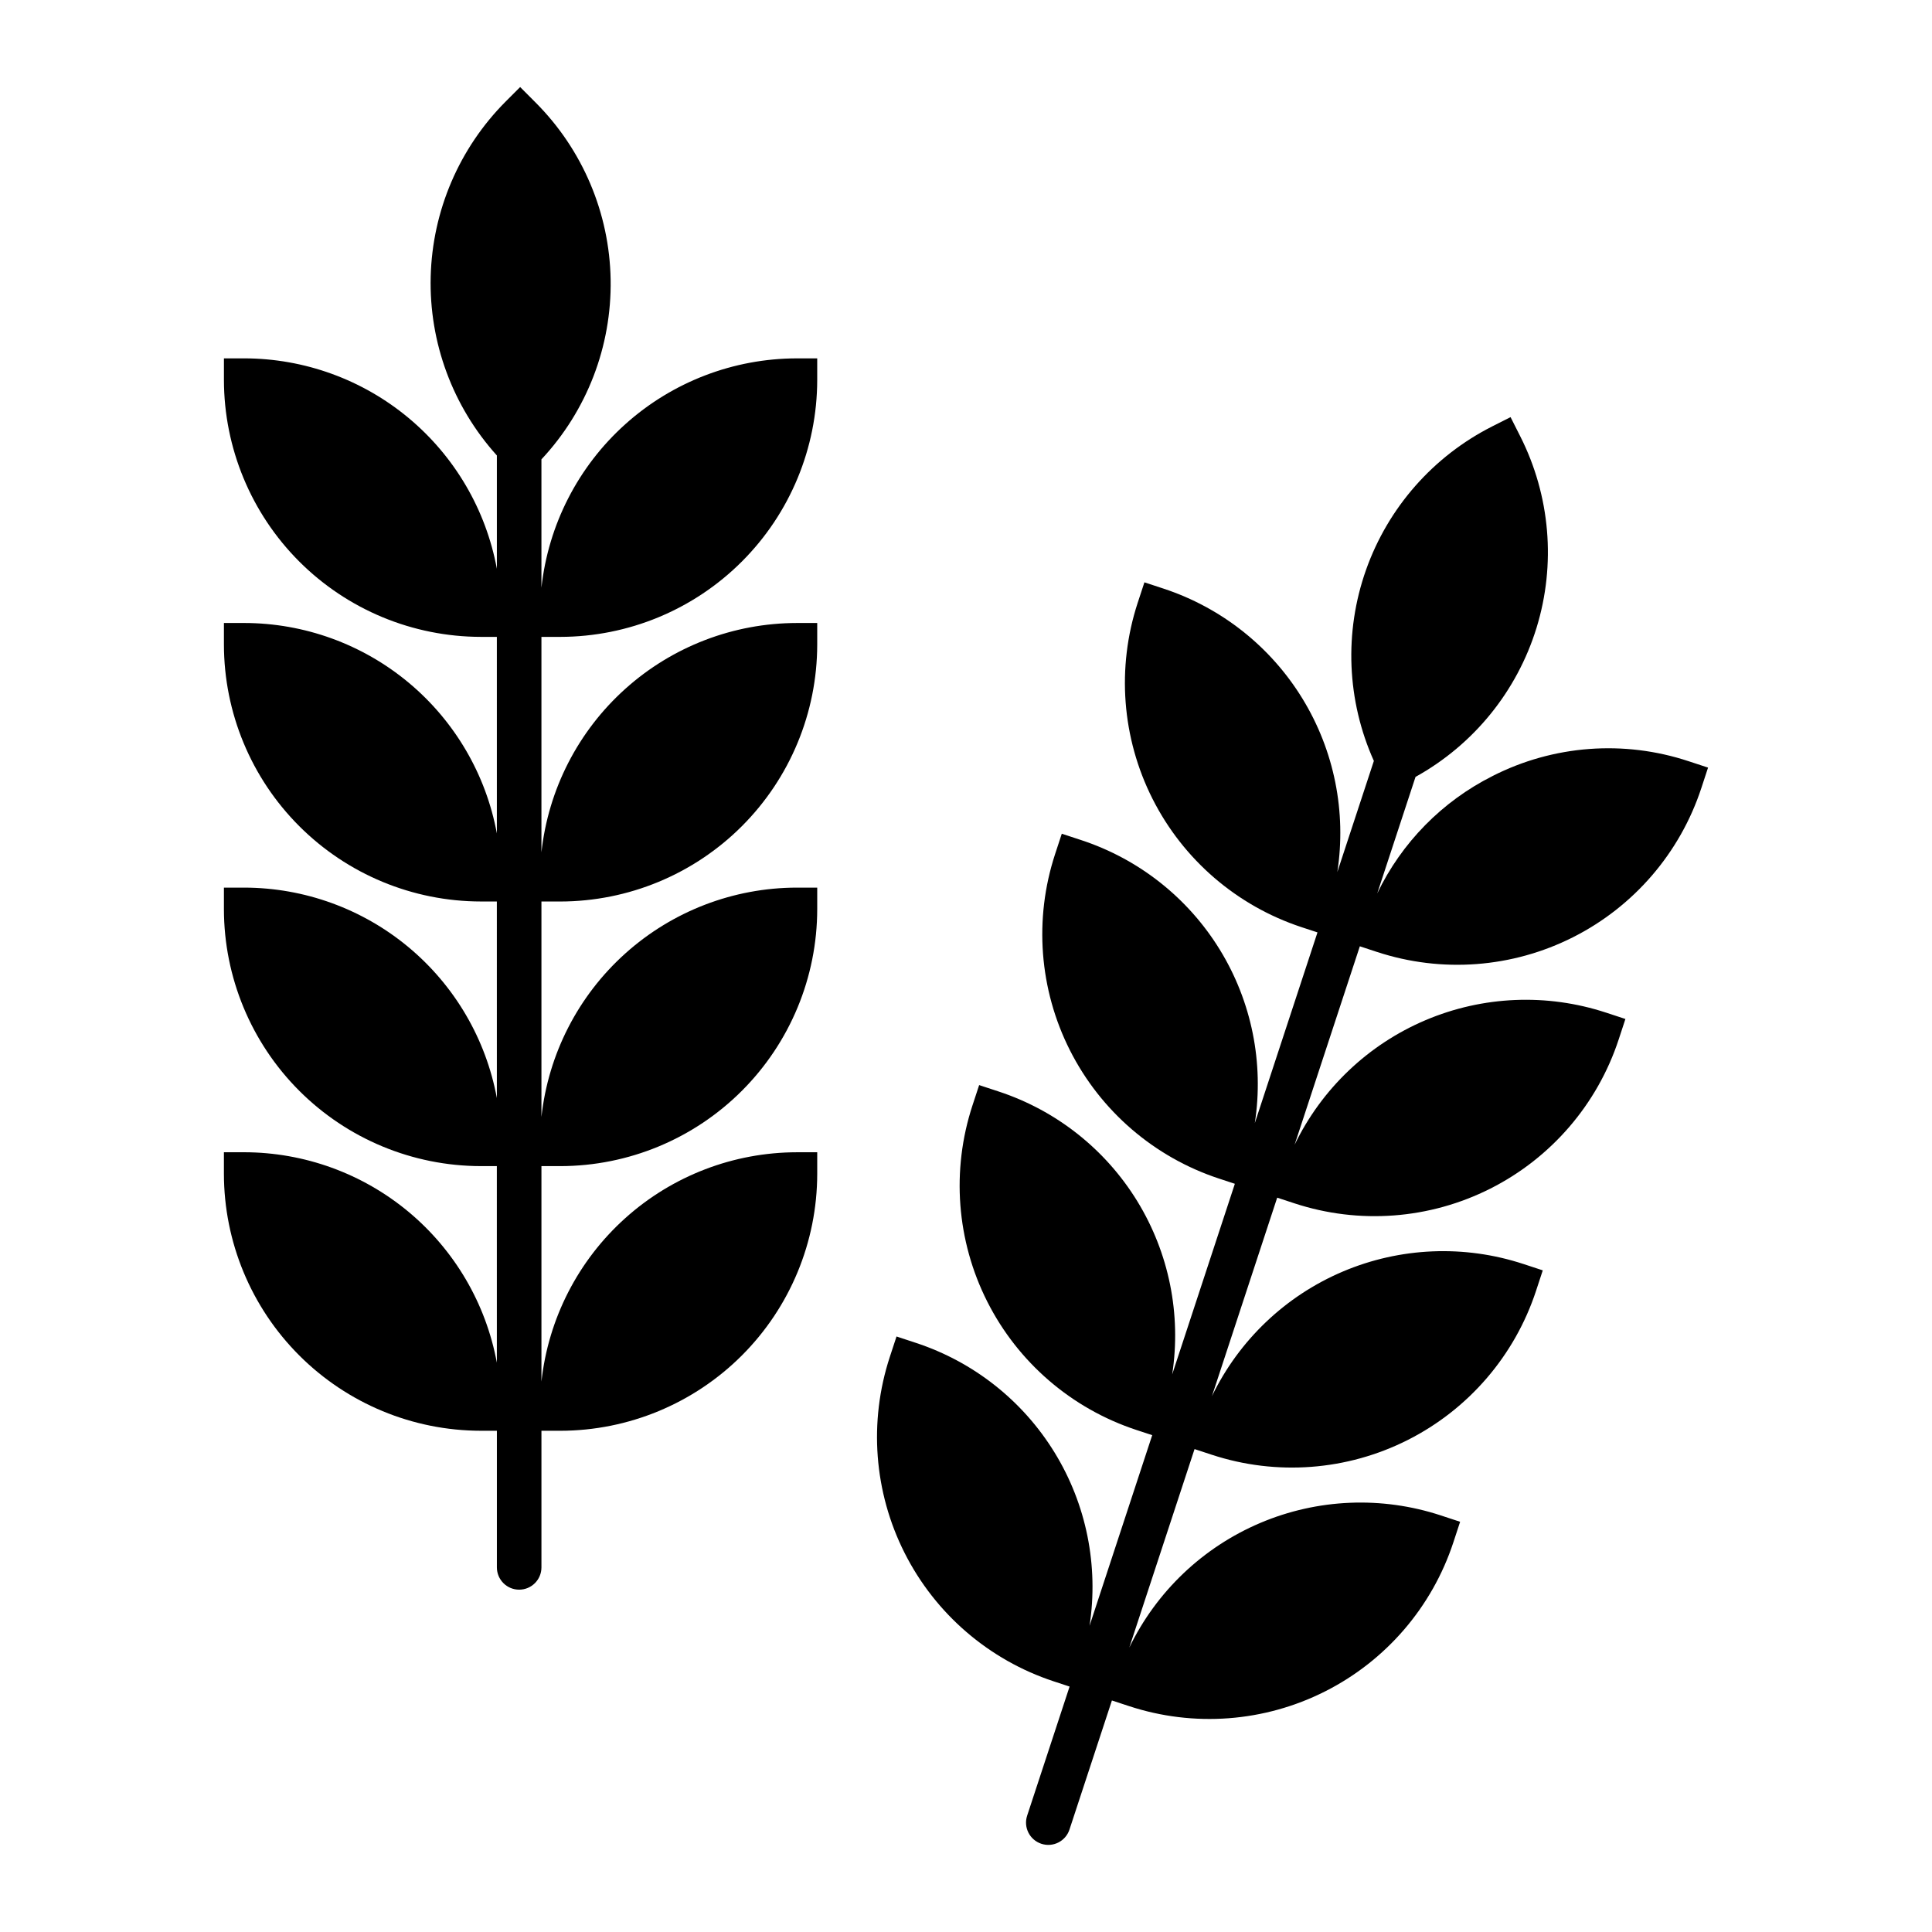
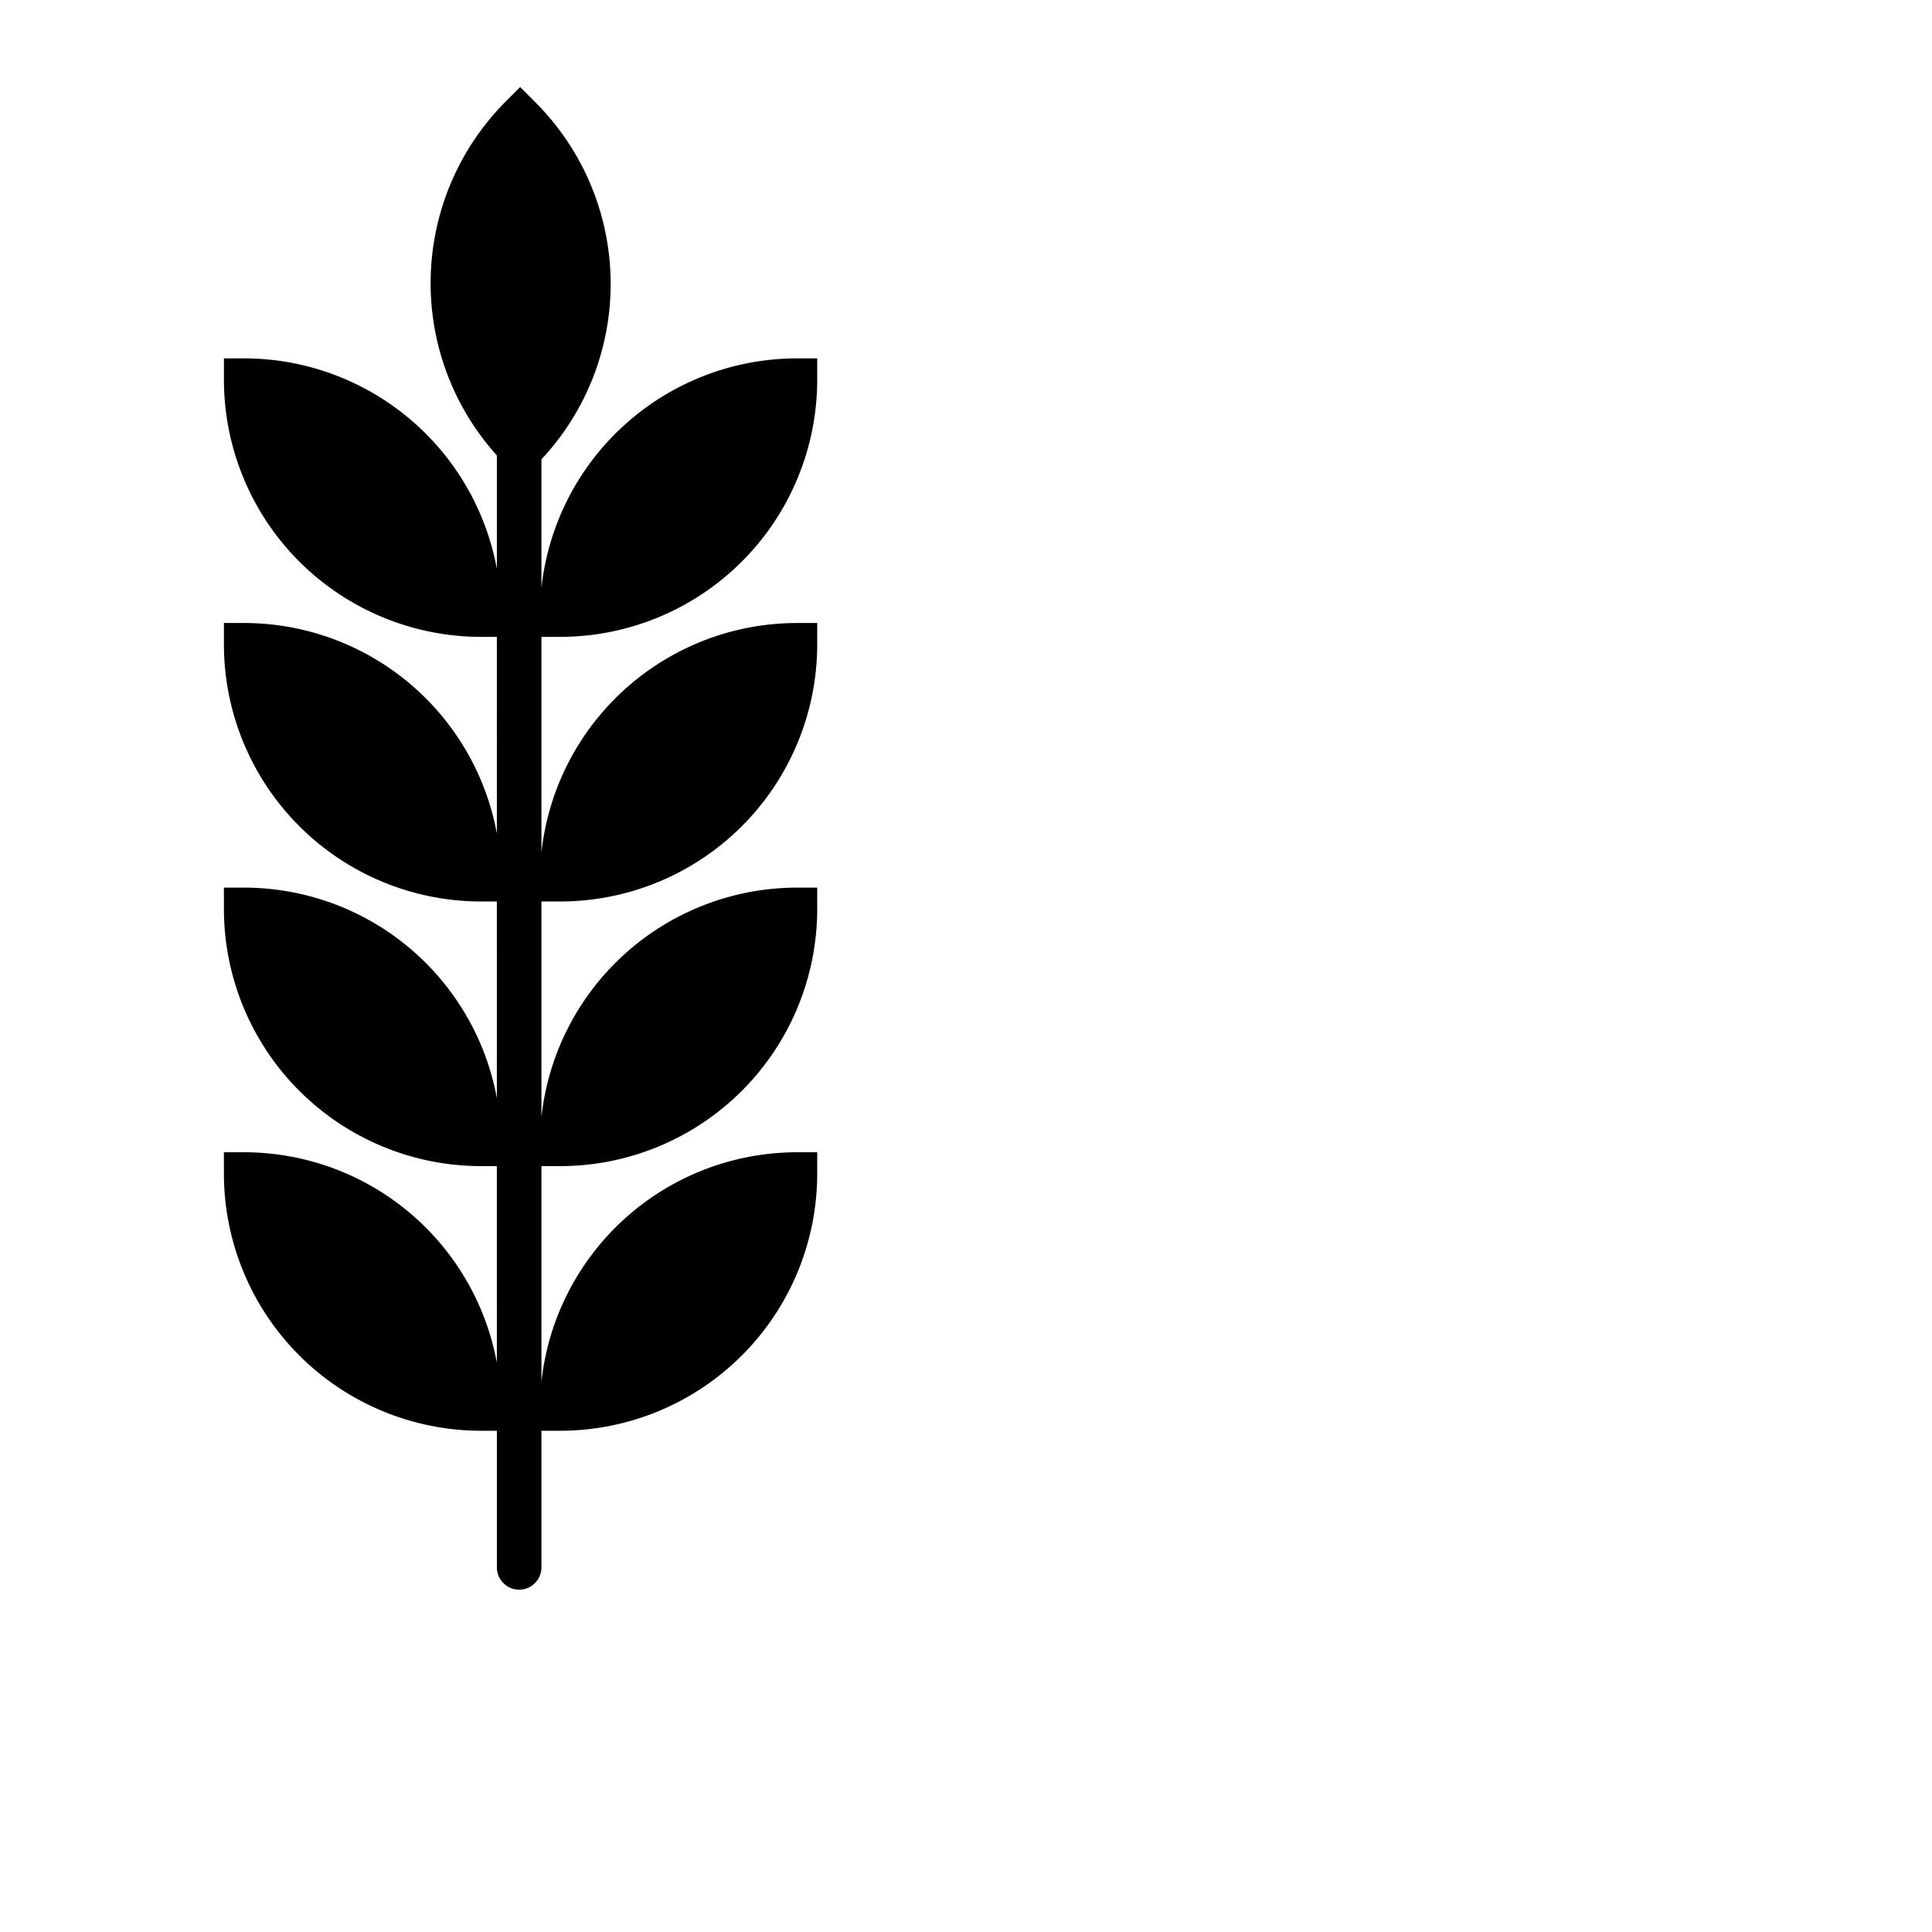
<svg xmlns="http://www.w3.org/2000/svg" fill="#000000" width="800px" height="800px" version="1.1" viewBox="144 144 512 512">
  <g>
    <path d="m275.68 523.17v36.203c0 3.262 2.644 5.906 5.902 5.906 3.262 0 5.906-2.644 5.906-5.906v-36.203h5c18.051-0.02 35.355-7.203 48.121-19.965 12.766-12.766 19.945-30.074 19.965-48.125v-5.719h-5.398c-16.785 0.02-32.973 6.234-45.461 17.449-12.492 11.211-20.406 26.641-22.227 43.328v-57.102h5c18.051-0.02 35.355-7.199 48.121-19.965 12.766-12.766 19.945-30.07 19.965-48.121v-5.719h-5.398v-0.004c-16.785 0.023-32.973 6.234-45.461 17.449-12.492 11.215-20.406 26.641-22.227 43.328v-57.094h5c18.051-0.023 35.355-7.203 48.121-19.965 12.766-12.766 19.945-30.074 19.965-48.125v-5.719h-5.398c-16.785 0.02-32.973 6.234-45.461 17.449-12.492 11.211-20.406 26.641-22.227 43.328v-57.098h5c18.051-0.023 35.355-7.203 48.121-19.969 12.766-12.762 19.945-30.07 19.965-48.121v-5.719h-5.398c-16.785 0.02-32.973 6.234-45.461 17.449-12.492 11.211-20.406 26.641-22.227 43.328v-34.012c12.059-12.895 18.637-29.977 18.34-47.633-0.301-17.656-7.449-34.504-19.938-46.984l-4.043-4.047-3.816 3.816c-12.332 12.363-19.453 28.984-19.891 46.441-0.438 17.453 5.84 34.414 17.539 47.375v30.031c-2.894-15.645-11.172-29.785-23.398-39.969-12.223-10.188-27.625-15.773-43.535-15.797h-5.398v5.719c0.02 18.051 7.199 35.359 19.965 48.125 12.766 12.762 30.07 19.941 48.121 19.965h4.242l0.004 52.09c-2.894-15.648-11.172-29.789-23.395-39.973-12.227-10.188-27.629-15.773-43.539-15.797h-5.398v5.719c0.02 18.051 7.199 35.359 19.965 48.121 12.766 12.766 30.07 19.945 48.121 19.965h4.242l0.004 52.094c-2.894-15.648-11.172-29.789-23.395-39.973-12.227-10.188-27.629-15.773-43.539-15.797h-5.398v5.719c0.02 18.051 7.203 35.359 19.965 48.121 12.766 12.766 30.07 19.945 48.121 19.965h4.242l0.004 52.094c-2.894-15.645-11.172-29.785-23.395-39.973-12.227-10.184-27.629-15.773-43.539-15.797h-5.398v5.719c0.02 18.051 7.199 35.359 19.965 48.125 12.766 12.762 30.07 19.945 48.121 19.965z" />
-     <path d="m539.56 349.65c-13.352 6.703-24.105 17.645-30.578 31.109l10.148-30.875c15.398-8.531 26.891-22.695 32.07-39.52 5.176-16.824 3.633-35-4.309-50.715l-2.578-5.106-4.82 2.434v0.004c-15.641 7.898-27.633 21.523-33.48 38.039s-5.106 34.648 2.074 50.633l-9.688 29.465 0.004-0.004c2.453-15.934-0.82-32.223-9.242-45.973-8.418-13.75-21.441-24.07-36.75-29.129l-5.129-1.688-1.785 5.434c-5.617 17.156-4.203 35.84 3.938 51.953 8.141 16.113 22.34 28.34 39.48 33.996l4.231 1.391-16.605 50.523c2.445-15.926-0.84-32.199-9.266-45.93-8.43-13.734-21.453-24.031-36.762-29.059l-5.129-1.688-1.785 5.434c-5.617 17.156-4.203 35.84 3.938 51.953 8.141 16.113 22.336 28.34 39.48 33.996l4.231 1.391-16.609 50.52c2.445-15.926-0.836-32.199-9.266-45.934-8.43-13.73-21.453-24.027-36.762-29.055l-5.129-1.688-1.785 5.434c-5.617 17.156-4.203 35.84 3.938 51.953s22.336 28.336 39.48 33.996l4.231 1.391-16.609 50.523c2.441-15.922-0.84-32.199-9.27-45.93-8.426-13.727-21.449-24.023-36.754-29.055l-5.129-1.688-1.785 5.434c-5.617 17.156-4.203 35.84 3.938 51.953 8.137 16.113 22.336 28.34 39.48 33.996l4.231 1.391-11.246 34.211c-1.02 3.098 0.668 6.434 3.766 7.453s6.434-0.668 7.449-3.766l11.246-34.211 4.547 1.496h0.004c17.156 5.641 35.848 4.234 51.965-3.91 16.117-8.141 28.344-22.352 33.98-39.508l1.785-5.434-5.129-1.688h0.004c-15.664-5.148-32.668-4.441-47.848 2-15.184 6.438-27.512 18.172-34.695 33.016l17.289-52.594 4.547 1.496h0.004c17.156 5.637 35.848 4.231 51.965-3.914 16.117-8.145 28.34-22.355 33.98-39.512l1.785-5.434-5.129-1.688 0.004 0.004c-15.668-5.152-32.668-4.441-47.852 1.996-15.18 6.441-27.508 18.172-34.691 33.016l17.289-52.594 4.551 1.496c17.152 5.641 35.844 4.234 51.961-3.906 16.121-8.141 28.344-22.352 33.984-39.508l1.785-5.434-5.129-1.688v0.004c-15.664-5.152-32.668-4.441-47.848 2-15.18 6.438-27.508 18.172-34.691 33.016l17.289-52.594 4.547 1.496v-0.004c17.156 5.641 35.848 4.234 51.965-3.906 16.121-8.141 28.344-22.352 33.984-39.508l1.785-5.434-5.129-1.688 0.004 0.004c-17.148-5.691-35.863-4.285-51.965 3.902z" />
  </g>
</svg>